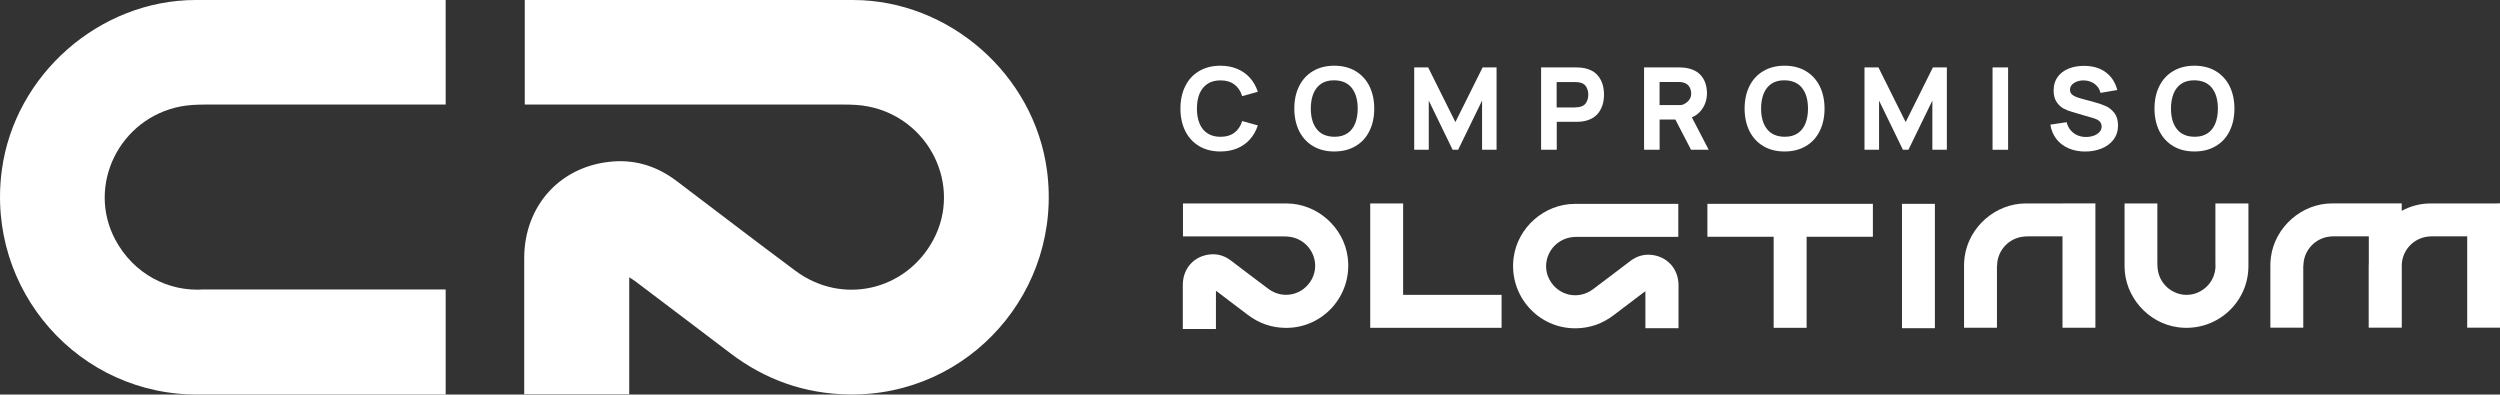
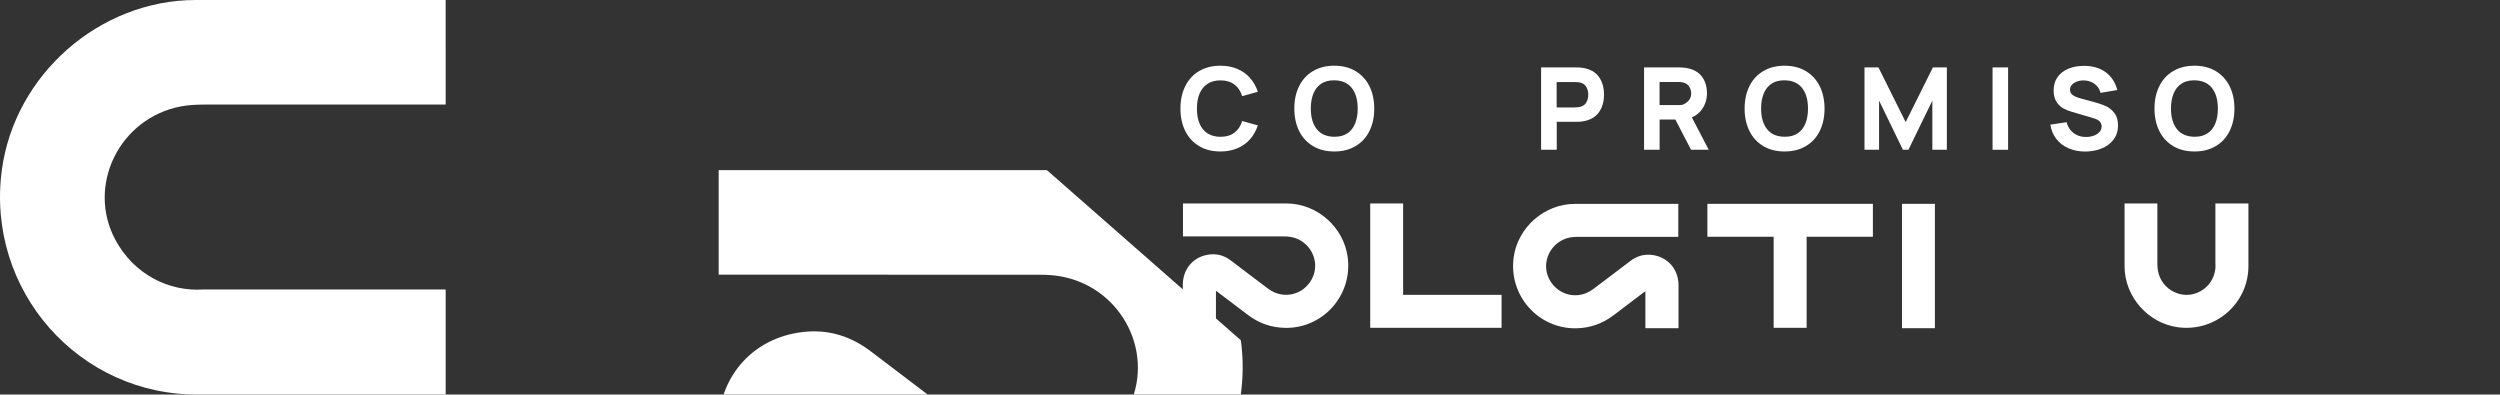
<svg xmlns="http://www.w3.org/2000/svg" id="Capa_2" viewBox="0 0 453.54 71.57">
  <rect x="0" y="0" width="453.54" height="71.57" fill="#333333" stroke="none" />
  <defs>
    <style>.cls-1{fill:#fff;}</style>
  </defs>
  <g id="Logotipos_x5F_A">
-     <path class="cls-1" d="M189.93,30.87C187.6,13.54,172.22.02,154.75,0c-19.33-.02-38.66,0-57.99,0-.51,0-1.02,0-1.56,0v18.96h2.07c18.63,0,37.25,0,55.88.01,1.45,0,2.92.06,4.33.34,11.13,2.16,17.09,14.36,11.85,24.18-4.95,9.26-16.54,11.93-24.99,5.66-7.25-5.38-14.4-10.88-21.6-16.32-3.36-2.54-7.14-3.83-11.35-3.55-9.58.65-16.28,7.91-16.29,17.56,0,7.75,0,15.5,0,23.25v1.43h19.05v-21.22c.56.37.86.54,1.13.75,5.72,4.33,11.45,8.64,17.16,12.99,6.37,4.86,13.55,7.4,21.56,7.52,21.89.34,38.86-18.89,35.93-40.7Z" />
+     <path class="cls-1" d="M189.93,30.87c-19.33-.02-38.66,0-57.99,0-.51,0-1.02,0-1.56,0v18.96h2.07c18.63,0,37.25,0,55.88.01,1.45,0,2.92.06,4.33.34,11.13,2.16,17.09,14.36,11.85,24.18-4.95,9.26-16.54,11.93-24.99,5.66-7.25-5.38-14.4-10.88-21.6-16.32-3.36-2.54-7.14-3.83-11.35-3.55-9.58.65-16.28,7.91-16.29,17.56,0,7.75,0,15.5,0,23.25v1.43h19.05v-21.22c.56.37.86.54,1.13.75,5.72,4.33,11.45,8.64,17.16,12.99,6.37,4.86,13.55,7.4,21.56,7.52,21.89.34,38.86-18.89,35.93-40.7Z" />
    <path class="cls-1" d="M35.5,0C18.04.02,2.65,13.54.33,30.87c-2.92,21.81,14.04,41.03,35.93,40.7h0,0s44.59,0,44.59,0v-19.06h-43.91c-6.36.45-12.69-2.79-16.02-9.02-5.24-9.82.71-22.02,11.85-24.18,1.41-.27,2.89-.33,4.33-.34,18.63-.02,23.06-.01,41.68-.01h2.07V0h-1.56c-19.33,0-24.46-.01-43.79,0Z" />
    <path class="cls-1" d="M233.39,36.91c-6.1,0-12.19,0-18.29,0h-.49v5.98h.65c5.87,0,11.75,0,17.62,0,.46,0,.92.02,1.37.11,3.51.68,5.39,4.53,3.74,7.63-1.56,2.92-5.22,3.76-7.88,1.78-2.29-1.7-4.54-3.43-6.81-5.15-1.06-.8-2.25-1.21-3.58-1.12-3.02.2-5.14,2.5-5.14,5.54,0,2.44,0,5.12,0,7.56v.45h6.01v-6.92c.18.12.27.17.36.24,1.8,1.36,3.61,2.73,5.41,4.1,2.01,1.53,4.27,2.33,6.8,2.37,6.9.11,12.26-5.96,11.33-12.84-.73-5.47-5.59-9.73-11.1-9.73Z" />
    <path class="cls-1" d="M299.36,46.22c-1.33-.09-2.52.32-3.58,1.12-2.27,1.72-4.53,3.45-6.81,5.15-2.67,1.98-6.32,1.14-7.88-1.78-1.65-3.1.23-6.95,3.74-7.63.45-.09.91-.11,1.37-.11,5.87,0,11.75,0,17.62,0h.65v-5.98h-.49c-6.1,0-12.19,0-18.29,0-5.51,0-10.36,4.27-11.09,9.73-.92,6.88,4.43,12.94,11.33,12.84,2.52-.04,4.79-.84,6.8-2.37,1.8-1.37,3.61-2.73,5.41-4.1.09-.07.18-.12.36-.24v6.69h6.01v-.45c0-2.44,0-4.89,0-7.33,0-3.04-2.12-5.33-5.14-5.54Z" />
    <path class="cls-1" d="M401.92,47.86c.14,2-.88,3.99-2.83,5.03-3.08,1.65-6.92-.22-7.6-3.72-.09-.44-.1-.91-.11-1.36,0-5.85,0-4.4,0-10.25v-.65h-5.95v.49c0,6.07,0,4.85,0,10.92,0,5.49,4.25,10.32,9.69,11.05,6.85.92,12.89-4.41,12.78-11.29h0v-11.17h-5.99v10.95Z" />
    <rect class="cls-1" x="345.05" y="36.98" width="5.97" height="22.56" />
    <polygon class="cls-1" points="254.55 36.91 248.58 36.91 248.58 59.47 254.55 59.47 272.41 59.47 272.41 53.49 254.55 53.49 254.55 36.91" />
    <polygon class="cls-1" points="309.75 42.95 321.77 42.95 321.77 59.47 327.75 59.47 327.75 42.95 339.77 42.95 339.77 36.98 309.75 36.98 309.75 42.95" />
-     <path class="cls-1" d="M374.17,36.91h0c-4.27,0-2.39,0-6.66,0-5.51,0-10.36,4.27-11.1,9.73-.07.52-.1,1.04-.1,1.54h0v11.28h5.97v-11.27h.03c0-2.41,1.72-4.69,4.34-5.2.45-.09.91-.11,1.37-.11,4.1,0,2.05,0,6.15,0v16.58h5.97v-22.56h-5.97Z" />
-     <path class="cls-1" d="M453.05,36.91h-5.48c-4.27,0-2.39,0-6.66,0-1.85,0-3.63.49-5.2,1.34v-1.35h-5.97c-4.27,0-2.39,0-6.66,0-5.51,0-10.36,4.27-11.1,9.73-.07.52-.1,1.04-.1,1.54h0v11.28h5.97v-11.27h.03c0-2.41,1.72-4.69,4.34-5.2.45-.09.91-.11,1.37-.11,4.1,0,2.05,0,6.15,0v5c0,.1-.02.2-.02.3h0v11.28h6v-11.27h0c0-2.41,1.72-4.69,4.34-5.2.45-.09.91-.11,1.37-.11,4.1,0,2.05,0,6.16,0v16.58h5.97v-22.56h-.49Z" />
    <path class="cls-1" d="M217.55,26.51c-1.09-.65-1.93-1.56-2.52-2.73-.58-1.18-.88-2.53-.88-4.08s.29-2.9.88-4.08c.58-1.17,1.42-2.09,2.52-2.73,1.09-.65,2.38-.97,3.85-.97,1.13,0,2.14.19,3.05.57.91.38,1.67.92,2.31,1.63.63.71,1.11,1.55,1.43,2.53l-2.84.79c-.28-.92-.76-1.63-1.42-2.12-.66-.49-1.5-.74-2.52-.74-.93,0-1.72.21-2.35.63-.64.42-1.11,1.01-1.44,1.77-.32.76-.48,1.67-.48,2.72s.16,1.96.48,2.72c.32.76.8,1.36,1.44,1.77s1.42.63,2.35.63c1.02,0,1.86-.25,2.52-.74.66-.49,1.14-1.2,1.42-2.12l2.84.79c-.32.97-.79,1.82-1.43,2.53-.63.71-1.4,1.25-2.31,1.63-.91.38-1.92.57-3.05.57-1.47,0-2.76-.32-3.85-.97Z" />
    <path class="cls-1" d="M238.21,26.51c-1.09-.65-1.93-1.56-2.52-2.73-.58-1.18-.88-2.53-.88-4.08s.29-2.9.88-4.08c.58-1.17,1.42-2.09,2.52-2.73,1.09-.65,2.38-.97,3.85-.97s2.75.32,3.85.97c1.09.65,1.93,1.56,2.52,2.73.58,1.18.88,2.53.88,4.08s-.29,2.9-.88,4.08c-.58,1.18-1.42,2.09-2.52,2.73-1.09.65-2.38.97-3.85.97s-2.76-.32-3.85-.97ZM244.44,24.19c.62-.42,1.09-1.02,1.4-1.78.31-.77.47-1.67.47-2.71,0-1.6-.37-2.86-1.1-3.77-.73-.91-1.81-1.36-3.24-1.36-.91,0-1.68.21-2.3.63-.62.42-1.09,1.02-1.4,1.78-.31.77-.47,1.67-.47,2.71,0,1.6.37,2.86,1.1,3.76.73.91,1.81,1.36,3.24,1.36.91,0,1.68-.21,2.3-.63Z" />
-     <path class="cls-1" d="M259.19,27.17h-2.63v-14.94h2.53l4.94,9.92,4.94-9.92h2.53v14.94h-2.63v-8.92l-4.34,8.92h-1l-4.33-8.92v8.92Z" />
    <path class="cls-1" d="M279.58,27.17v-14.94h6.31c.48,0,.89.03,1.24.08,1.29.2,2.26.73,2.9,1.59.64.86.96,1.95.96,3.26s-.32,2.39-.96,3.26c-.64.86-1.61,1.4-2.89,1.6-.35.06-.77.08-1.24.08h-3.48v5.06h-2.82ZM285.76,19.47c.39,0,.71-.03.95-.1.52-.14.89-.42,1.1-.83.22-.42.33-.87.33-1.36s-.11-.95-.33-1.36c-.22-.42-.59-.7-1.1-.83-.24-.07-.56-.1-.95-.1h-3.36v4.61h3.36Z" />
    <path class="cls-1" d="M309.97,27.17h-3.19l-2.84-5.48h-2.86v5.48h-2.82v-14.94h6.31c.48,0,.89.03,1.24.08,1.29.2,2.26.71,2.9,1.53.64.82.96,1.86.96,3.11,0,.58-.1,1.16-.3,1.72-.2.57-.51,1.08-.92,1.55-.41.46-.92.82-1.52,1.07l3.05,5.87ZM301.07,14.87v4.19h3.62c.14,0,.27,0,.39-.03.12-.02.22-.04.3-.08.95-.44,1.43-1.11,1.43-1.99,0-.43-.11-.83-.33-1.21-.22-.38-.59-.64-1.1-.78-.24-.07-.56-.1-.95-.1h-3.36Z" />
    <path class="cls-1" d="M319.9,26.51c-1.09-.65-1.93-1.56-2.52-2.73-.58-1.18-.88-2.53-.88-4.08s.29-2.9.88-4.08c.58-1.17,1.42-2.09,2.52-2.73,1.09-.65,2.38-.97,3.85-.97s2.75.32,3.85.97c1.09.65,1.93,1.56,2.52,2.73.58,1.18.88,2.53.88,4.08s-.29,2.9-.88,4.08c-.58,1.18-1.42,2.09-2.52,2.73-1.09.65-2.38.97-3.85.97s-2.76-.32-3.85-.97ZM326.13,24.19c.62-.42,1.09-1.02,1.4-1.78.31-.77.47-1.67.47-2.71,0-1.6-.37-2.86-1.1-3.77-.73-.91-1.81-1.36-3.24-1.36-.91,0-1.68.21-2.3.63-.62.42-1.09,1.02-1.4,1.78-.31.77-.47,1.67-.47,2.71,0,1.6.37,2.86,1.1,3.76.73.91,1.81,1.36,3.24,1.36.91,0,1.68-.21,2.3-.63Z" />
    <path class="cls-1" d="M340.88,27.17h-2.63v-14.94h2.53l4.94,9.92,4.94-9.92h2.53v14.94h-2.63v-8.92l-4.34,8.92h-1l-4.33-8.92v8.92Z" />
    <path class="cls-1" d="M364.3,27.17h-2.82v-14.94h2.82v14.94Z" />
    <path class="cls-1" d="M375.24,26.89c-.9-.39-1.63-.96-2.19-1.69-.57-.73-.93-1.6-1.08-2.59l2.95-.44c.14.56.38,1.04.72,1.45.34.4.75.71,1.23.92.48.21,1,.31,1.56.31.48,0,.93-.07,1.37-.22s.79-.37,1.06-.66c.27-.29.41-.63.41-1.03,0-.33-.11-.62-.32-.87s-.59-.46-1.13-.62l-3.88-1.14c-.57-.16-1.09-.36-1.56-.61-.47-.25-.9-.64-1.27-1.18-.37-.54-.55-1.24-.55-2.11,0-.96.24-1.78.73-2.45.49-.67,1.15-1.17,1.98-1.51.83-.34,1.77-.5,2.81-.5,1.56,0,2.87.38,3.91,1.14,1.05.76,1.75,1.84,2.12,3.24l-3.05.52c-.11-.48-.32-.9-.63-1.23-.31-.34-.67-.59-1.1-.77-.43-.17-.88-.26-1.35-.26-.44,0-.84.07-1.21.21-.37.14-.67.34-.9.59-.23.26-.34.55-.34.88,0,.44.18.77.54,1.01s.84.43,1.45.59l2.59.71c.74.2,1.4.43,1.97.69.57.26,1.07.68,1.51,1.24.44.57.65,1.31.65,2.23,0,1.02-.28,1.89-.83,2.61s-1.29,1.25-2.2,1.61c-.91.36-1.9.53-2.96.53s-2.1-.2-2.99-.59Z" />
    <path class="cls-1" d="M394.26,26.51c-1.09-.65-1.93-1.56-2.52-2.73-.58-1.18-.88-2.53-.88-4.08s.29-2.9.88-4.08c.58-1.17,1.42-2.09,2.52-2.73,1.09-.65,2.38-.97,3.85-.97s2.75.32,3.85.97c1.09.65,1.93,1.56,2.52,2.73.58,1.18.88,2.53.88,4.08s-.29,2.9-.88,4.08c-.58,1.18-1.42,2.09-2.52,2.73-1.09.65-2.38.97-3.85.97s-2.76-.32-3.85-.97ZM400.49,24.19c.62-.42,1.09-1.02,1.4-1.78.31-.77.47-1.67.47-2.71,0-1.6-.37-2.86-1.1-3.77-.73-.91-1.81-1.36-3.24-1.36-.91,0-1.68.21-2.3.63-.62.42-1.09,1.02-1.4,1.78-.31.77-.47,1.67-.47,2.71,0,1.6.37,2.86,1.1,3.76.73.91,1.81,1.36,3.24,1.36.91,0,1.68-.21,2.3-.63Z" />
  </g>
</svg>